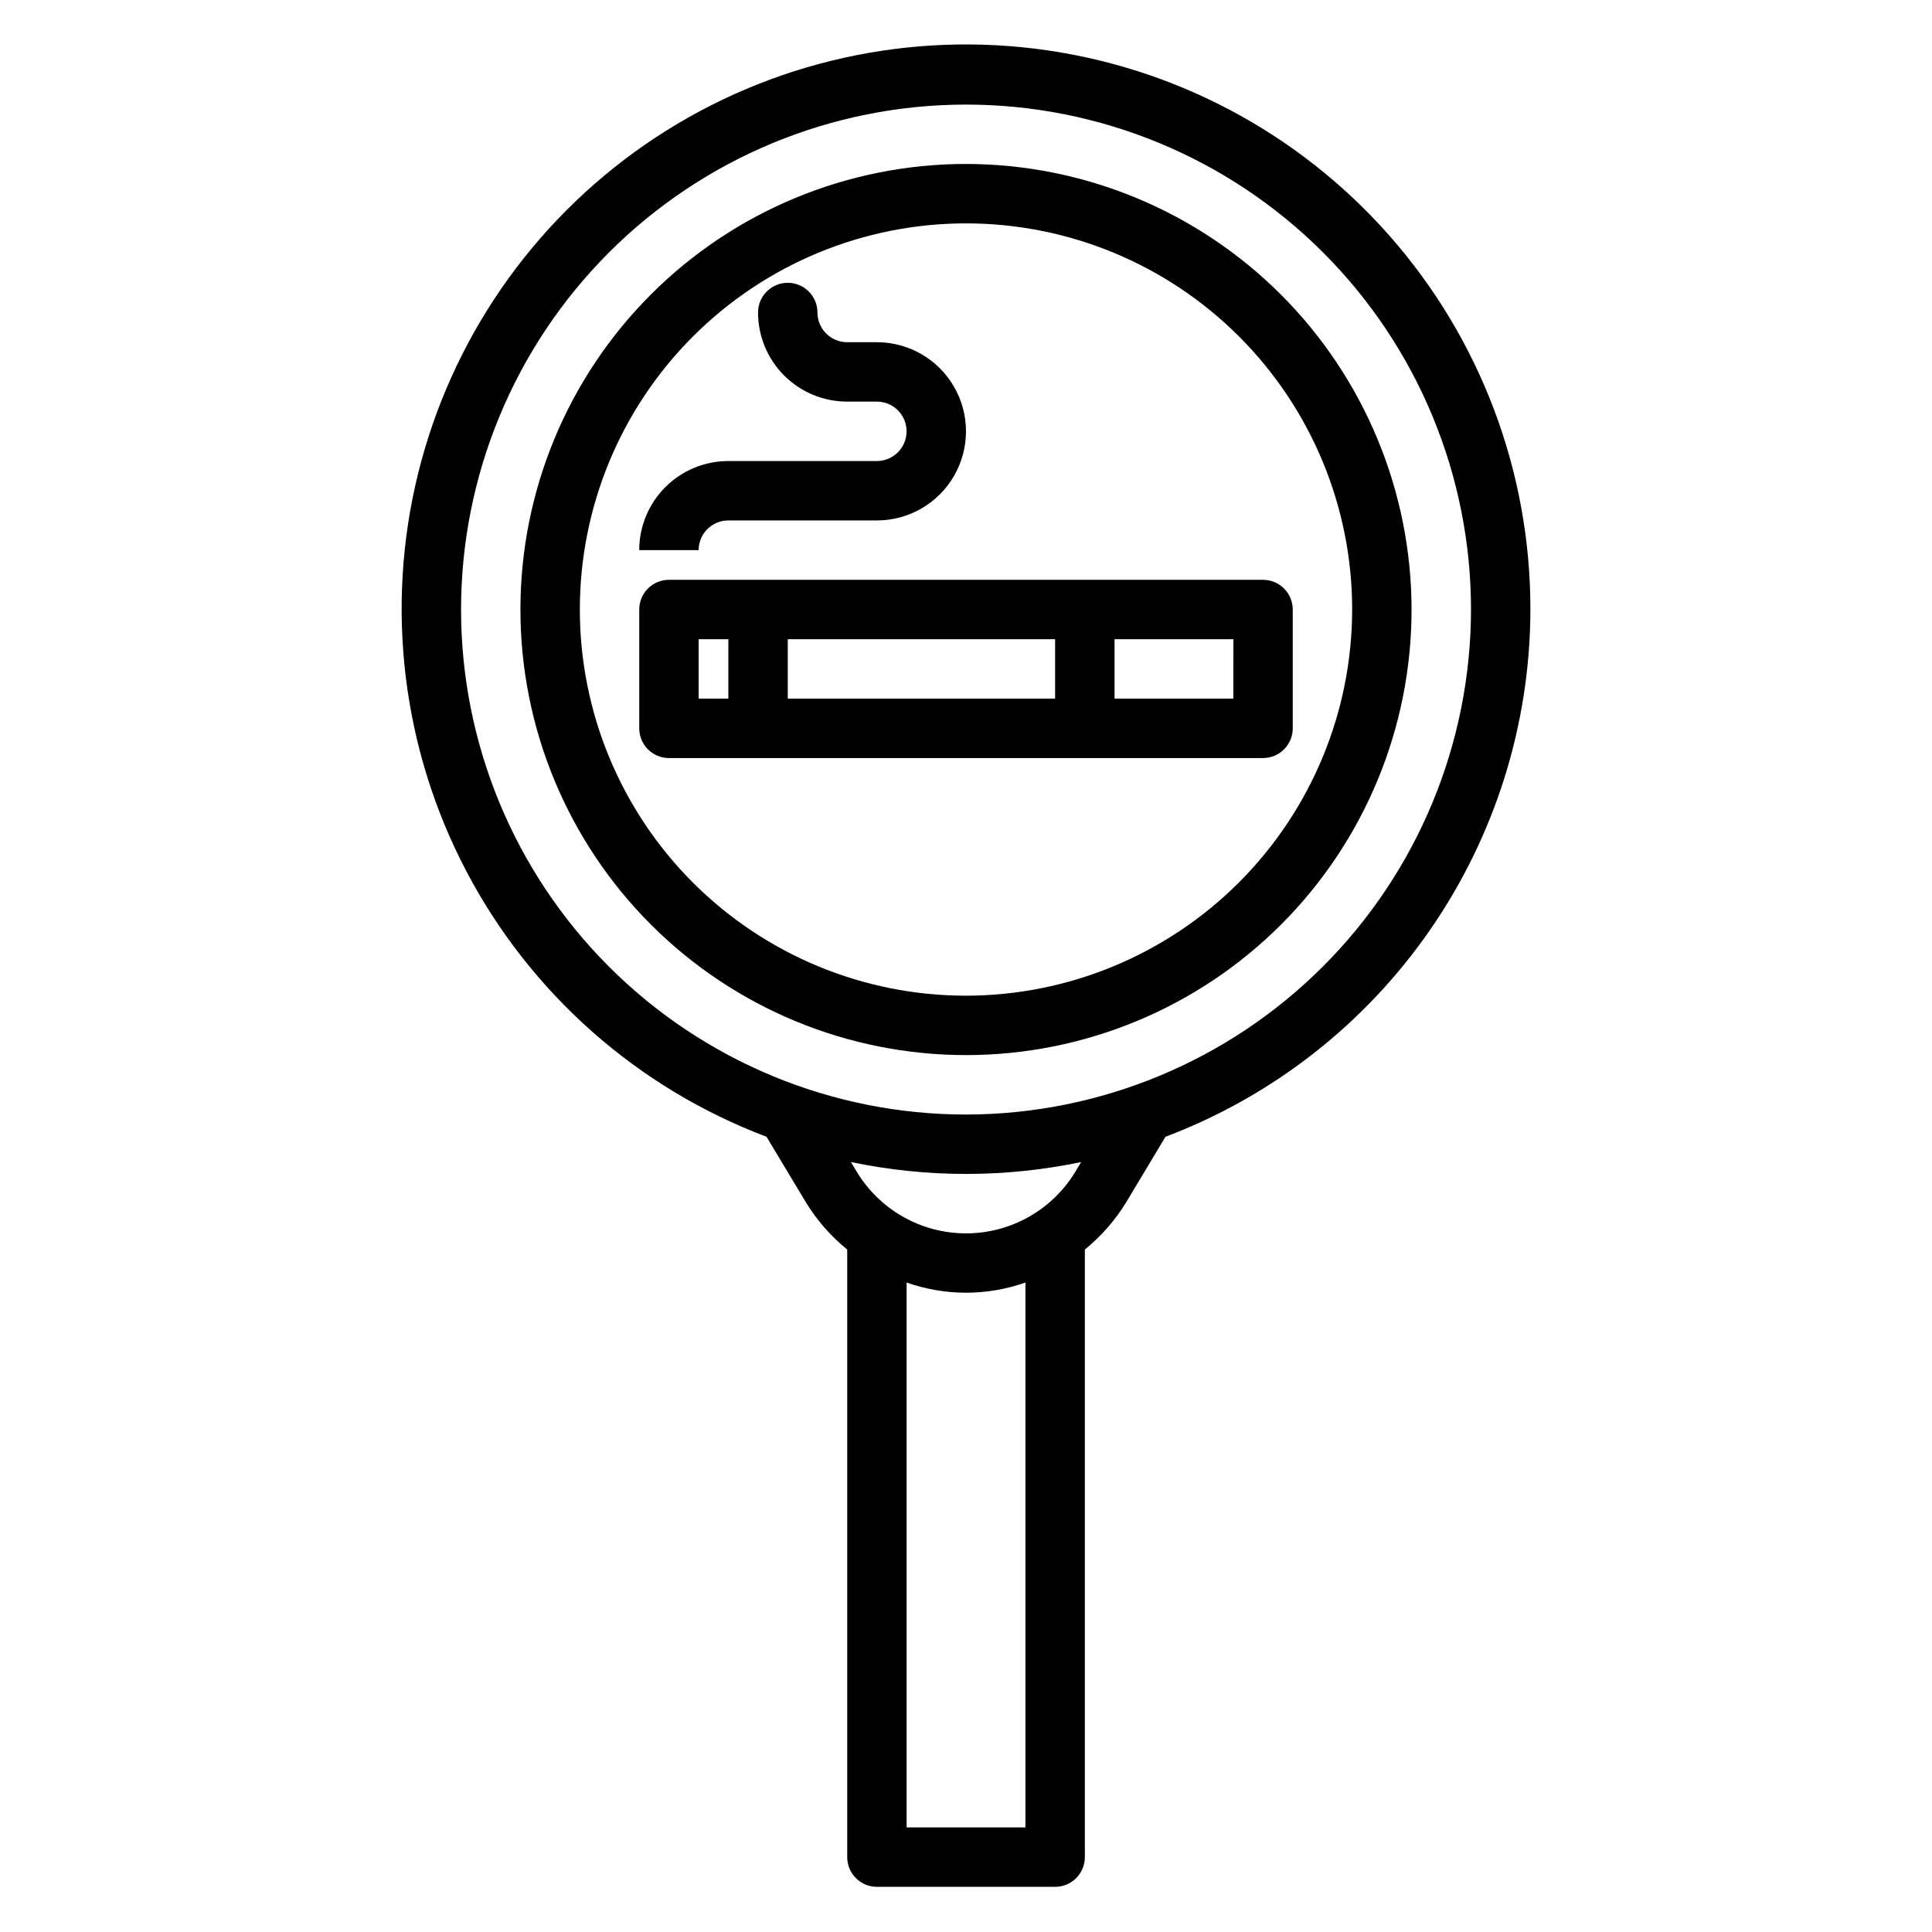
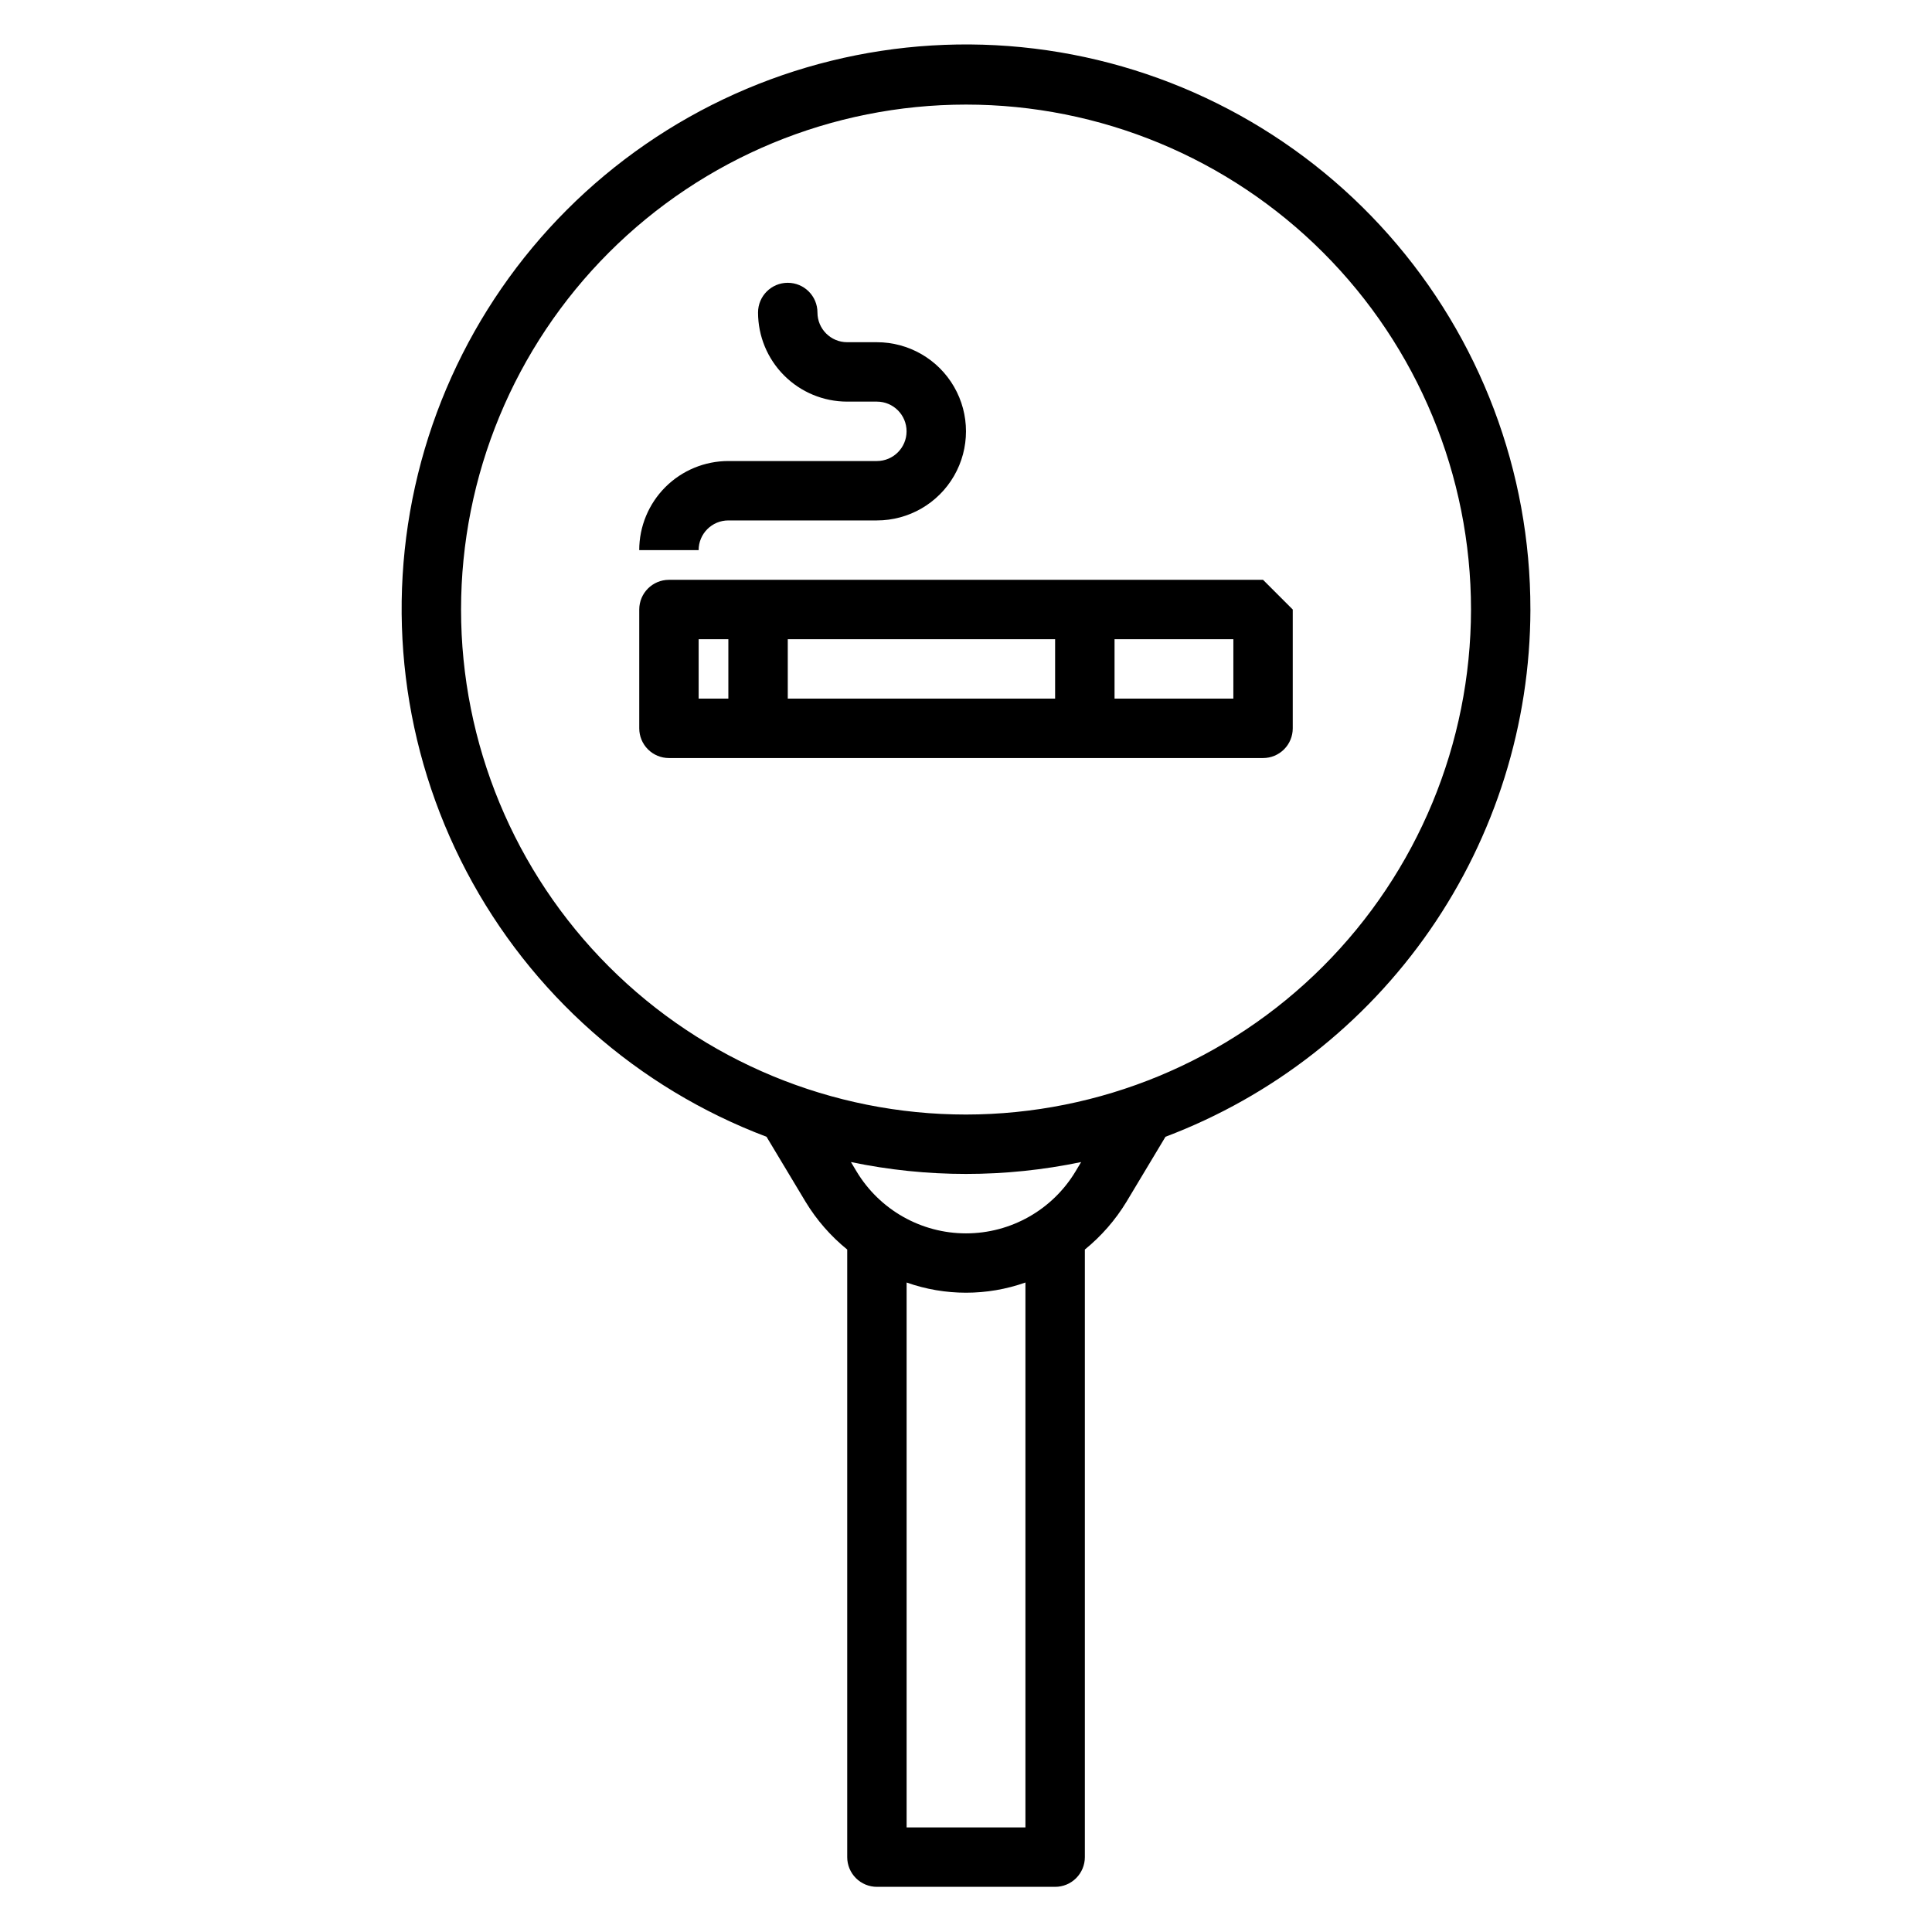
<svg xmlns="http://www.w3.org/2000/svg" fill="#000000" width="800px" height="800px" version="1.1" viewBox="144 144 512 512">
  <g>
    <path d="m549.57 305.54c0.047-36.566-13.305-71.887-37.527-99.277-24.227-27.395-57.645-44.961-93.945-49.387-36.297-4.422-72.961 4.606-103.05 25.375-30.094 20.77-51.539 51.848-60.277 87.355-8.738 35.508-4.164 72.988 12.855 105.35 17.02 32.367 45.305 57.375 79.512 70.301l10.359 17.25c2.918 4.812 6.648 9.086 11.023 12.633v161.02c0 2.086 0.828 4.09 2.305 5.566 1.477 1.477 3.477 2.305 5.566 2.305h47.23c2.09 0 4.09-0.828 5.566-2.305 1.477-1.477 2.309-3.481 2.309-5.566v-161.02c4.367-3.551 8.098-7.828 11.02-12.641l10.344-17.238v-0.004c28.387-10.738 52.836-29.852 70.109-54.809 17.273-24.953 26.551-54.57 26.605-84.918zm-133.82 322.75h-31.488v-144.41c10.188 3.602 21.301 3.602 31.488 0zm13.281-173.86c-6.121 10.191-17.137 16.426-29.02 16.426-11.887 0-22.902-6.234-29.023-16.426l-1.48-2.473h0.004c20.117 4.195 40.883 4.195 61 0zm-29.023-15.066c-35.492 0-69.531-14.102-94.629-39.195-25.098-25.098-39.195-59.137-39.195-94.629 0-35.492 14.098-69.531 39.195-94.629s59.137-39.195 94.629-39.195 69.531 14.098 94.625 39.195c25.098 25.098 39.199 59.137 39.199 94.629-0.039 35.48-14.148 69.496-39.238 94.586-25.09 25.09-59.105 39.199-94.586 39.238z" />
-     <path d="m400 187.45c-31.316 0-61.352 12.441-83.496 34.586-22.145 22.145-34.586 52.18-34.586 83.496s12.441 61.352 34.586 83.496c22.145 22.145 52.18 34.582 83.496 34.582s61.348-12.438 83.492-34.582c22.145-22.145 34.586-52.18 34.586-83.496-0.031-31.309-12.484-61.324-34.621-83.461s-52.152-34.586-83.457-34.621zm0 220.42c-27.145 0-53.172-10.781-72.363-29.973-19.191-19.191-29.973-45.223-29.973-72.363s10.781-53.172 29.973-72.363c19.191-19.191 45.219-29.973 72.363-29.973 27.141 0 53.168 10.781 72.359 29.973 19.195 19.191 29.977 45.223 29.977 72.363-0.031 27.133-10.82 53.145-30.008 72.328-19.184 19.188-45.199 29.977-72.328 30.008z" />
-     <path d="m478.72 297.66h-157.44c-4.348 0-7.871 3.523-7.871 7.871v31.488c0 2.086 0.828 4.09 2.305 5.566 1.477 1.477 3.481 2.305 5.566 2.305h157.44c2.086 0 4.09-0.828 5.566-2.305 1.477-1.477 2.305-3.481 2.305-5.566v-31.488c0-2.09-0.828-4.09-2.305-5.566-1.477-1.477-3.481-2.305-5.566-2.305zm-55.105 15.742v15.742h-70.848v-15.742zm-94.465 0h7.871v15.742h-7.871zm141.7 15.742h-31.484v-15.742h31.488z" />
+     <path d="m478.72 297.66h-157.44c-4.348 0-7.871 3.523-7.871 7.871v31.488c0 2.086 0.828 4.09 2.305 5.566 1.477 1.477 3.481 2.305 5.566 2.305h157.44c2.086 0 4.09-0.828 5.566-2.305 1.477-1.477 2.305-3.481 2.305-5.566v-31.488zm-55.105 15.742v15.742h-70.848v-15.742zm-94.465 0h7.871v15.742h-7.871zm141.7 15.742h-31.484v-15.742h31.488z" />
    <path d="m337.02 281.92h39.359c8.438 0 16.234-4.5 20.453-11.809 4.219-7.305 4.219-16.309 0-23.617-4.219-7.305-12.016-11.805-20.453-11.805h-7.871c-4.348 0-7.875-3.527-7.875-7.875s-3.523-7.871-7.871-7.871-7.871 3.523-7.871 7.871c0 6.266 2.488 12.273 6.918 16.699 4.426 4.43 10.434 6.918 16.699 6.918h7.871c4.348 0 7.871 3.523 7.871 7.871 0 4.348-3.523 7.875-7.871 7.875h-39.359c-6.266 0-12.27 2.488-16.699 6.914-4.43 4.43-6.918 10.438-6.918 16.699h15.742c0-4.348 3.527-7.871 7.875-7.871z" />
  </g>
</svg>